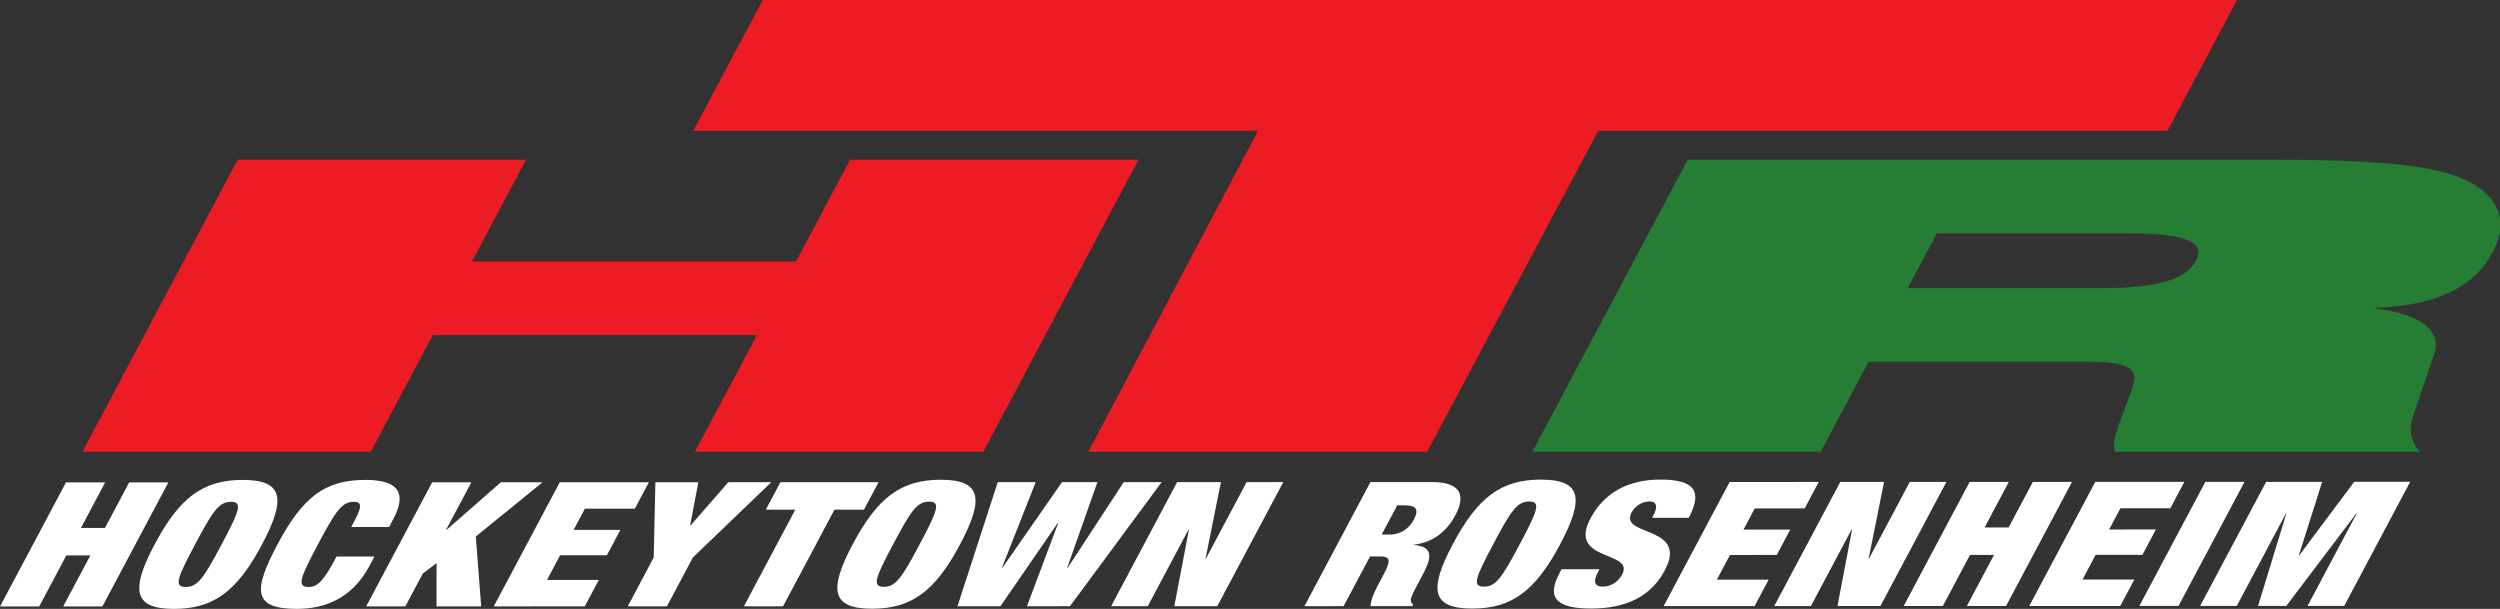
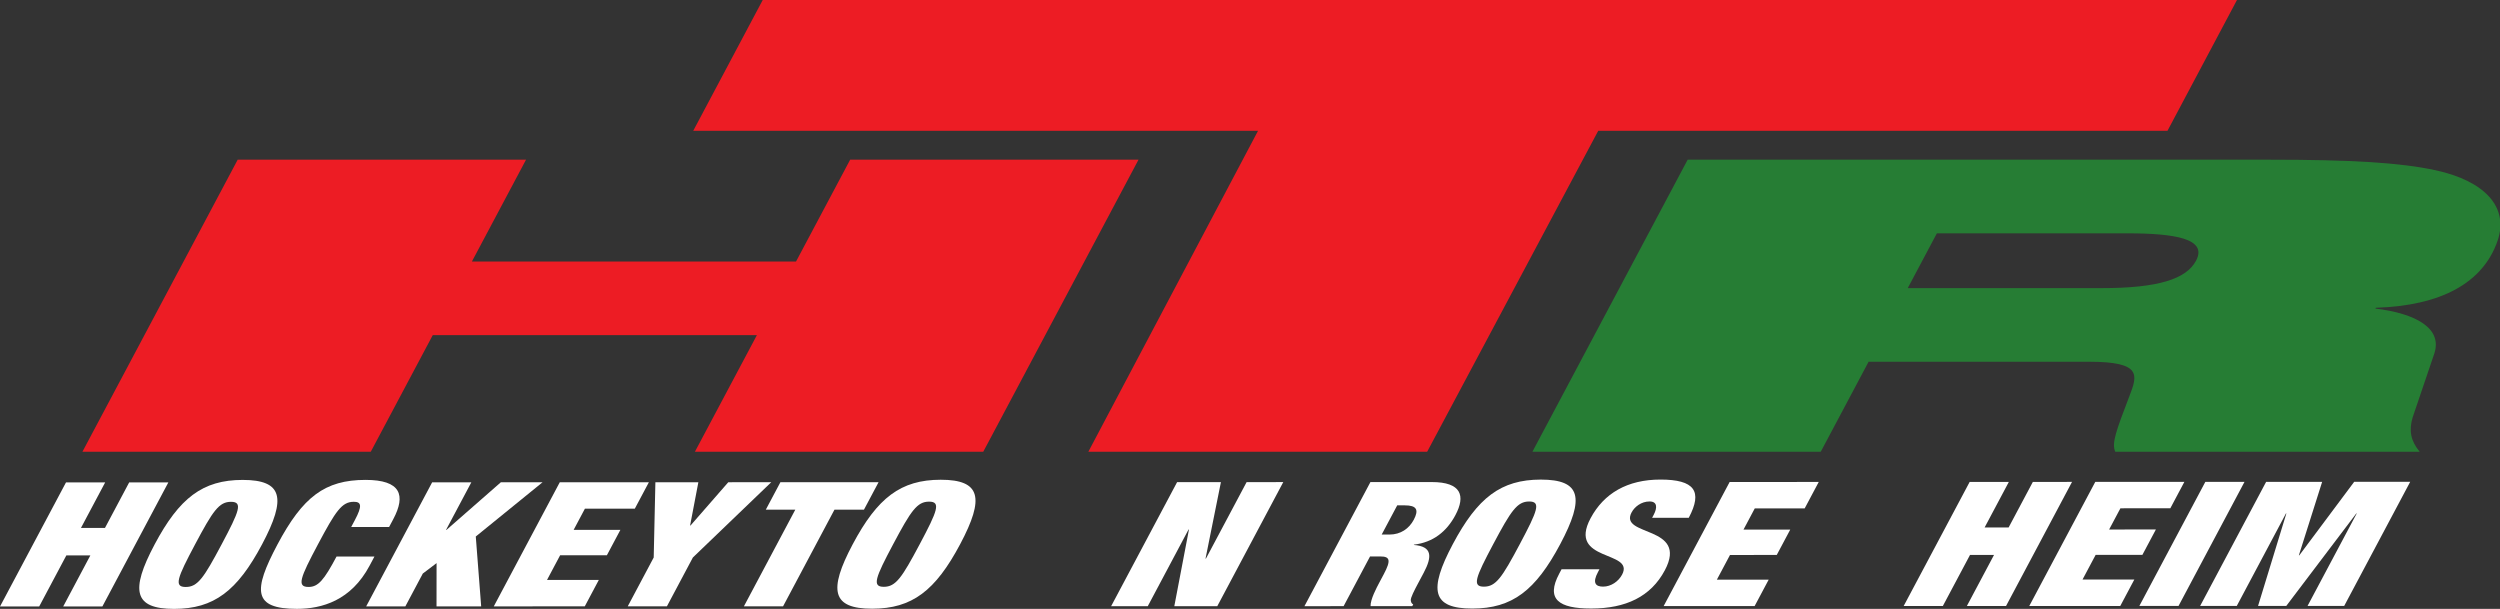
<svg xmlns="http://www.w3.org/2000/svg" xmlns:ns1="http://sodipodi.sourceforge.net/DTD/sodipodi-0.dtd" xmlns:ns2="http://www.inkscape.org/namespaces/inkscape" viewBox="0 0 480 116.906" height="116.906" width="480" xml:space="preserve" id="svg2" version="1.1" ns1:docname="favicon.svg" ns2:version="1.4 (e7c3feb100, 2024-10-09)">
  <rect x="0" y="0" width="480" height="116.906" fill="#333333" stroke="none" />
  <ns1:namedview id="namedview1" pagecolor="#ffffff" bordercolor="#666666" borderopacity="1.0" ns2:showpageshadow="2" ns2:pageopacity="0.0" ns2:pagecheckerboard="0" ns2:deskcolor="#d1d1d1" ns2:zoom="2.2240931" ns2:cx="298.54865" ns2:cy="108.58358" ns2:window-width="2510" ns2:window-height="1417" ns2:window-x="50" ns2:window-y="0" ns2:window-maximized="1" ns2:current-layer="svg2" />
  <defs id="defs6">
    <clipPath id="clipPath18" clipPathUnits="userSpaceOnUse">
      <path id="path16" d="M 0,98.421 H 406.514 V 0 H 0 Z" />
    </clipPath>
  </defs>
  <g transform="matrix(1.188,0,0,-1.188,-2.862,116.906)" id="g10">
    <g id="g12">
      <g clip-path="url(#clipPath18)" id="g14">
        <g transform="translate(310.731,51.841)" id="g20">
          <path id="path22" style="fill:#267d34;fill-opacity:1;fill-rule:nonzero;stroke:none" d="m 0,0 h 31.351 c 9.088,0 13.663,1.454 15.244,4.429 1.897,3.569 -3.429,4.428 -11.197,4.428 H 4.708 Z m -35.567,20.756 h 93.912 c 13.385,0 21.236,-0.463 27.013,-1.719 C 93.203,17.318 97.229,13.116 95.309,7.602 92.954,0.844 86.215,-2.842 75.651,-3.173 l -0.07,-0.132 c 6.519,-0.794 10.872,-3.173 9.52,-7.271 l -3.499,-10.312 c -0.629,-2.115 -0.328,-3.797 1.132,-5.552 H 33.536 c -0.621,1.387 0.175,3.437 2.265,8.923 1.367,3.503 2.065,5.619 -6.528,5.619 H -6.326 l -7.731,-14.542 h -46.601 z" />
        </g>
        <g transform="translate(124.735,44.239)" id="g24">
          <path id="path26" style="fill:#ed1c24;fill-opacity:1;fill-rule:nonzero;stroke:none" d="m 0,0 h -52.386 l -10.015,-18.839 h -46.602 l 25.092,47.196 H -37.31 L -46.06,11.898 H 6.324 l 8.75,16.459 h 46.602 l -25.09,-47.196 h -46.602 z" />
        </g>
        <g transform="translate(233.064,25.4)" id="g28">
          <path id="path30" style="fill:#ed1c24;fill-opacity:1;fill-rule:nonzero;stroke:none" d="m 0,0 27.647,51.868 h 91.999 l 11.239,21.153 h -238.262 l -11.24,-21.153 h 91.283 L -54.759,0 Z" />
        </g>
        <g transform="translate(13.076,20.442)" id="g32">
          <path id="path34" style="fill:#ffffff;fill-opacity:1;fill-rule:nonzero;stroke:none" d="m 0,0 6.332,0.001 -3.914,-7.359 3.881,10e-4 3.914,7.359 6.331,0.002 -10.666,-20.056 -6.331,-0.002 4.391,8.259 -3.88,-10e-4 -4.392,-8.259 -6.332,-0.001 z" />
        </g>
        <g transform="translate(32.42,3.54)" id="g36">
          <path id="path38" style="fill:#ffffff;fill-opacity:1;fill-rule:nonzero;stroke:none" d="M 0,0 C 1.94,0 2.921,1.461 5.804,6.882 8.688,12.303 9.26,13.764 7.32,13.764 5.379,13.763 4.398,12.302 1.515,6.881 -1.368,1.46 -1.94,0 0,0 M 9.202,17.303 C 15.67,17.304 16.329,14.384 12.34,6.884 8.352,-0.616 4.586,-3.538 -1.882,-3.54 -8.35,-3.541 -9.009,-0.62 -5.021,6.879 -1.032,14.38 2.734,17.301 9.202,17.303" />
        </g>
        <g transform="translate(59.766,14.359)" id="g40">
          <path id="path42" style="fill:#ffffff;fill-opacity:1;fill-rule:nonzero;stroke:none" d="m 0,0 c 1.21,2.275 1.058,2.95 -0.167,2.949 -1.941,0 -2.922,-1.461 -5.805,-6.883 -2.883,-5.42 -3.456,-6.881 -1.515,-6.88 1.565,0 2.504,1.124 4.52,4.916 l 6.128,10e-4 -0.792,-1.489 c -2.987,-5.617 -7.687,-6.967 -11.738,-6.968 -7.115,-0.001 -7.112,2.948 -3.139,10.419 C -8.43,3.733 -4.855,6.487 1.715,6.488 7.434,6.49 8.264,4.019 6.202,0.142 L 5.53,-1.122 -0.597,-1.124 Z" />
        </g>
        <g transform="translate(72.254,20.457)" id="g44">
          <path id="path46" style="fill:#ffffff;fill-opacity:1;fill-rule:nonzero;stroke:none" d="M 0,0 6.332,0.001 2.239,-7.695 h 0.067 l 8.792,7.698 6.74,0.001 -10.789,-8.765 0.872,-11.291 -7.217,-0.001 0.009,6.993 -2.224,-1.686 -2.823,-5.309 -6.332,-0.001 z" />
        </g>
        <g transform="translate(92.878,20.462)" id="g48">
          <path id="path50" style="fill:#ffffff;fill-opacity:1;fill-rule:nonzero;stroke:none" d="m 0,0 14.399,0.003 -2.271,-4.269 -8.067,-0.002 -1.822,-3.427 7.556,0.002 -2.181,-4.101 -7.556,-0.002 -2.121,-3.989 8.374,0.002 -2.271,-4.27 -14.706,-0.003 z" />
        </g>
        <g transform="translate(108.059,8.305)" id="g52">
          <path id="path54" style="fill:#ffffff;fill-opacity:1;fill-rule:nonzero;stroke:none" d="M 0,0 0.272,12.161 7.217,12.163 5.881,5.169 h 0.067 l 6.103,6.995 6.945,0.002 L 6.331,0.001 2.134,-7.892 -4.197,-7.893 Z" />
        </g>
        <g transform="translate(130.942,16.034)" id="g56">
          <path id="path58" style="fill:#ffffff;fill-opacity:1;fill-rule:nonzero;stroke:none" d="M 0,0 -4.767,-0.001 -2.406,4.438 13.458,4.441 11.098,0.003 6.331,0.001 -1.974,-15.616 -8.305,-15.618 Z" />
        </g>
        <g transform="translate(145.244,3.568)" id="g60">
          <path id="path62" style="fill:#ffffff;fill-opacity:1;fill-rule:nonzero;stroke:none" d="M 0,0 C 1.94,0 2.921,1.461 5.804,6.882 8.688,12.303 9.26,13.764 7.32,13.764 5.379,13.763 4.398,12.302 1.515,6.881 -1.368,1.46 -1.94,0 0,0 M 9.202,17.303 C 15.67,17.304 16.329,14.384 12.34,6.883 8.352,-0.616 4.586,-3.538 -1.882,-3.54 -8.35,-3.541 -9.009,-0.621 -5.021,6.879 c 3.989,7.5 7.755,10.422 14.223,10.424" />
        </g>
        <g transform="translate(174.047,20.482)" id="g64">
-           <path id="path66" style="fill:#ffffff;fill-opacity:1;fill-rule:nonzero;stroke:none" d="M 0,0 5.719,0.001 0.824,-13.875 h 0.069 l 9.082,13.877 6.128,0.002 -14.82,-20.057 -6.945,-0.002 5.059,13.483 h -0.068 l -9.28,-13.484 -6.945,-0.002 6.513,20.056 6.128,0.001 -5.474,-13.876 h 0.069 z" />
-         </g>
+           </g>
        <g transform="translate(192.649,20.487)" id="g68">
          <path id="path70" style="fill:#ffffff;fill-opacity:1;fill-rule:nonzero;stroke:none" d="M 0,0 7.081,0.001 4.593,-12.357 H 4.66 L 11.233,0.002 17.157,0.004 6.491,-20.052 -0.453,-20.054 1.913,-7.667 H 1.844 l -6.587,-12.388 -5.923,-0.001 z" />
        </g>
        <g transform="translate(225.712,12.013)" id="g72">
          <path id="path74" style="fill:#ffffff;fill-opacity:1;fill-rule:nonzero;stroke:none" d="M 0,0 H 1.26 C 3.064,0 4.423,0.957 5.184,2.389 6.051,4.018 5.643,4.72 3.736,4.719 H 2.51 Z M -1.82,8.482 8.086,8.484 C 12.92,8.485 13.563,6.239 11.92,3.149 10.5,0.48 8.315,-1.262 5.227,-1.627 L 5.197,-1.684 C 8.143,-1.907 8.209,-3.508 6.791,-6.177 L 5.879,-7.89 c -0.553,-1.04 -1.27,-2.388 -1.172,-2.781 0.051,-0.225 0.067,-0.45 0.387,-0.618 l -0.151,-0.281 -6.74,-0.002 c -0.045,1.068 0.971,2.978 1.419,3.821 l 0.717,1.348 c 1.21,2.275 0.978,2.864 -0.553,2.864 h -1.668 l -4.272,-8.034 -6.33,-10e-4 z" />
        </g>
        <g transform="translate(242.232,3.592)" id="g76">
          <path id="path78" style="fill:#ffffff;fill-opacity:1;fill-rule:nonzero;stroke:none" d="M 0,0 C 1.941,0 2.922,1.461 5.805,6.882 8.688,12.303 9.261,13.764 7.32,13.764 5.38,13.763 4.398,12.302 1.516,6.881 -1.367,1.46 -1.939,0 0,0 M 9.203,17.303 C 15.67,17.304 16.33,14.384 12.341,6.883 8.353,-0.616 4.586,-3.538 -1.881,-3.54 c -6.469,-0.002 -7.128,2.919 -3.14,10.419 3.99,7.5 7.755,10.422 14.224,10.424" />
        </g>
        <g transform="translate(269.416,14.721)" id="g80">
          <path id="path82" style="fill:#ffffff;fill-opacity:1;fill-rule:nonzero;stroke:none" d="M 0,0 0.254,0.478 C 0.881,1.657 0.825,2.64 -0.4,2.64 c -1.362,0 -2.438,-0.871 -2.916,-1.77 -2.106,-3.961 9.274,-2.02 5.375,-9.351 -2.27,-4.27 -6.317,-6.181 -11.899,-6.183 -5.242,-10e-4 -7.379,1.488 -5.168,5.644 l 0.373,0.703 6.129,0.002 -0.254,-0.478 c -0.912,-1.714 -0.39,-2.331 0.836,-2.331 1.293,0 2.49,0.843 3.073,1.939 2.107,3.96 -8.879,1.992 -5.1,9.098 C -7.8,3.958 -3.998,6.178 1.346,6.179 6.861,6.18 8.209,4.299 5.924,0.002 Z" />
        </g>
        <g transform="translate(281.949,20.509)" id="g84">
          <path id="path86" style="fill:#ffffff;fill-opacity:1;fill-rule:nonzero;stroke:none" d="m 0,0 14.398,0.004 -2.27,-4.27 -8.067,-0.002 -1.823,-3.427 7.557,0.002 -2.182,-4.101 -7.556,-0.002 -2.121,-3.988 8.375,0.002 -2.272,-4.27 -14.705,-0.004 z" />
        </g>
        <g transform="translate(299.826,20.514)" id="g88">
-           <path id="path90" style="fill:#ffffff;fill-opacity:1;fill-rule:nonzero;stroke:none" d="M 0,0 7.08,0.002 4.592,-12.357 H 4.66 L 11.232,0.003 17.156,0.004 6.49,-20.052 -0.453,-20.053 1.912,-7.667 H 1.844 l -6.588,-12.387 -5.922,-0.002 z" />
-         </g>
+           </g>
        <g transform="translate(320.738,20.519)" id="g92">
          <path id="path94" style="fill:#ffffff;fill-opacity:1;fill-rule:nonzero;stroke:none" d="m 0,0 6.332,0.001 -3.914,-7.359 3.881,10e-4 3.914,7.359 6.332,0.002 -10.666,-20.056 -6.332,-0.002 4.392,8.259 -3.88,-10e-4 -4.393,-8.259 -6.332,-0.001 z" />
        </g>
        <g transform="translate(341.039,20.524)" id="g96">
          <path id="path98" style="fill:#ffffff;fill-opacity:1;fill-rule:nonzero;stroke:none" d="m 0,0 14.4,0.003 -2.271,-4.269 -8.067,-0.002 -1.823,-3.427 7.557,0.002 -2.181,-4.101 -7.556,-0.002 -2.122,-3.989 8.374,0.002 -2.27,-4.27 -14.707,-0.003 z" />
        </g>
        <g transform="translate(358.828,20.529)" id="g100">
          <path id="path102" style="fill:#ffffff;fill-opacity:1;fill-rule:nonzero;stroke:none" d="m 0,0 6.332,0.001 -10.666,-20.056 -6.332,-0.001 z" />
        </g>
        <g transform="translate(368.652,20.531)" id="g104">
          <path id="path106" style="fill:#ffffff;fill-opacity:1;fill-rule:nonzero;stroke:none" d="M 0,0 9.055,0.002 5.289,-11.879 H 5.357 L 14.229,0.003 23.285,0.006 12.619,-20.05 6.695,-20.052 14.643,-5.107 H 14.574 L 3.256,-20.053 -1.305,-20.054 3.271,-5.11 H 3.203 l -7.947,-14.945 -5.922,-0.001 z" />
        </g>
      </g>
    </g>
  </g>
</svg>